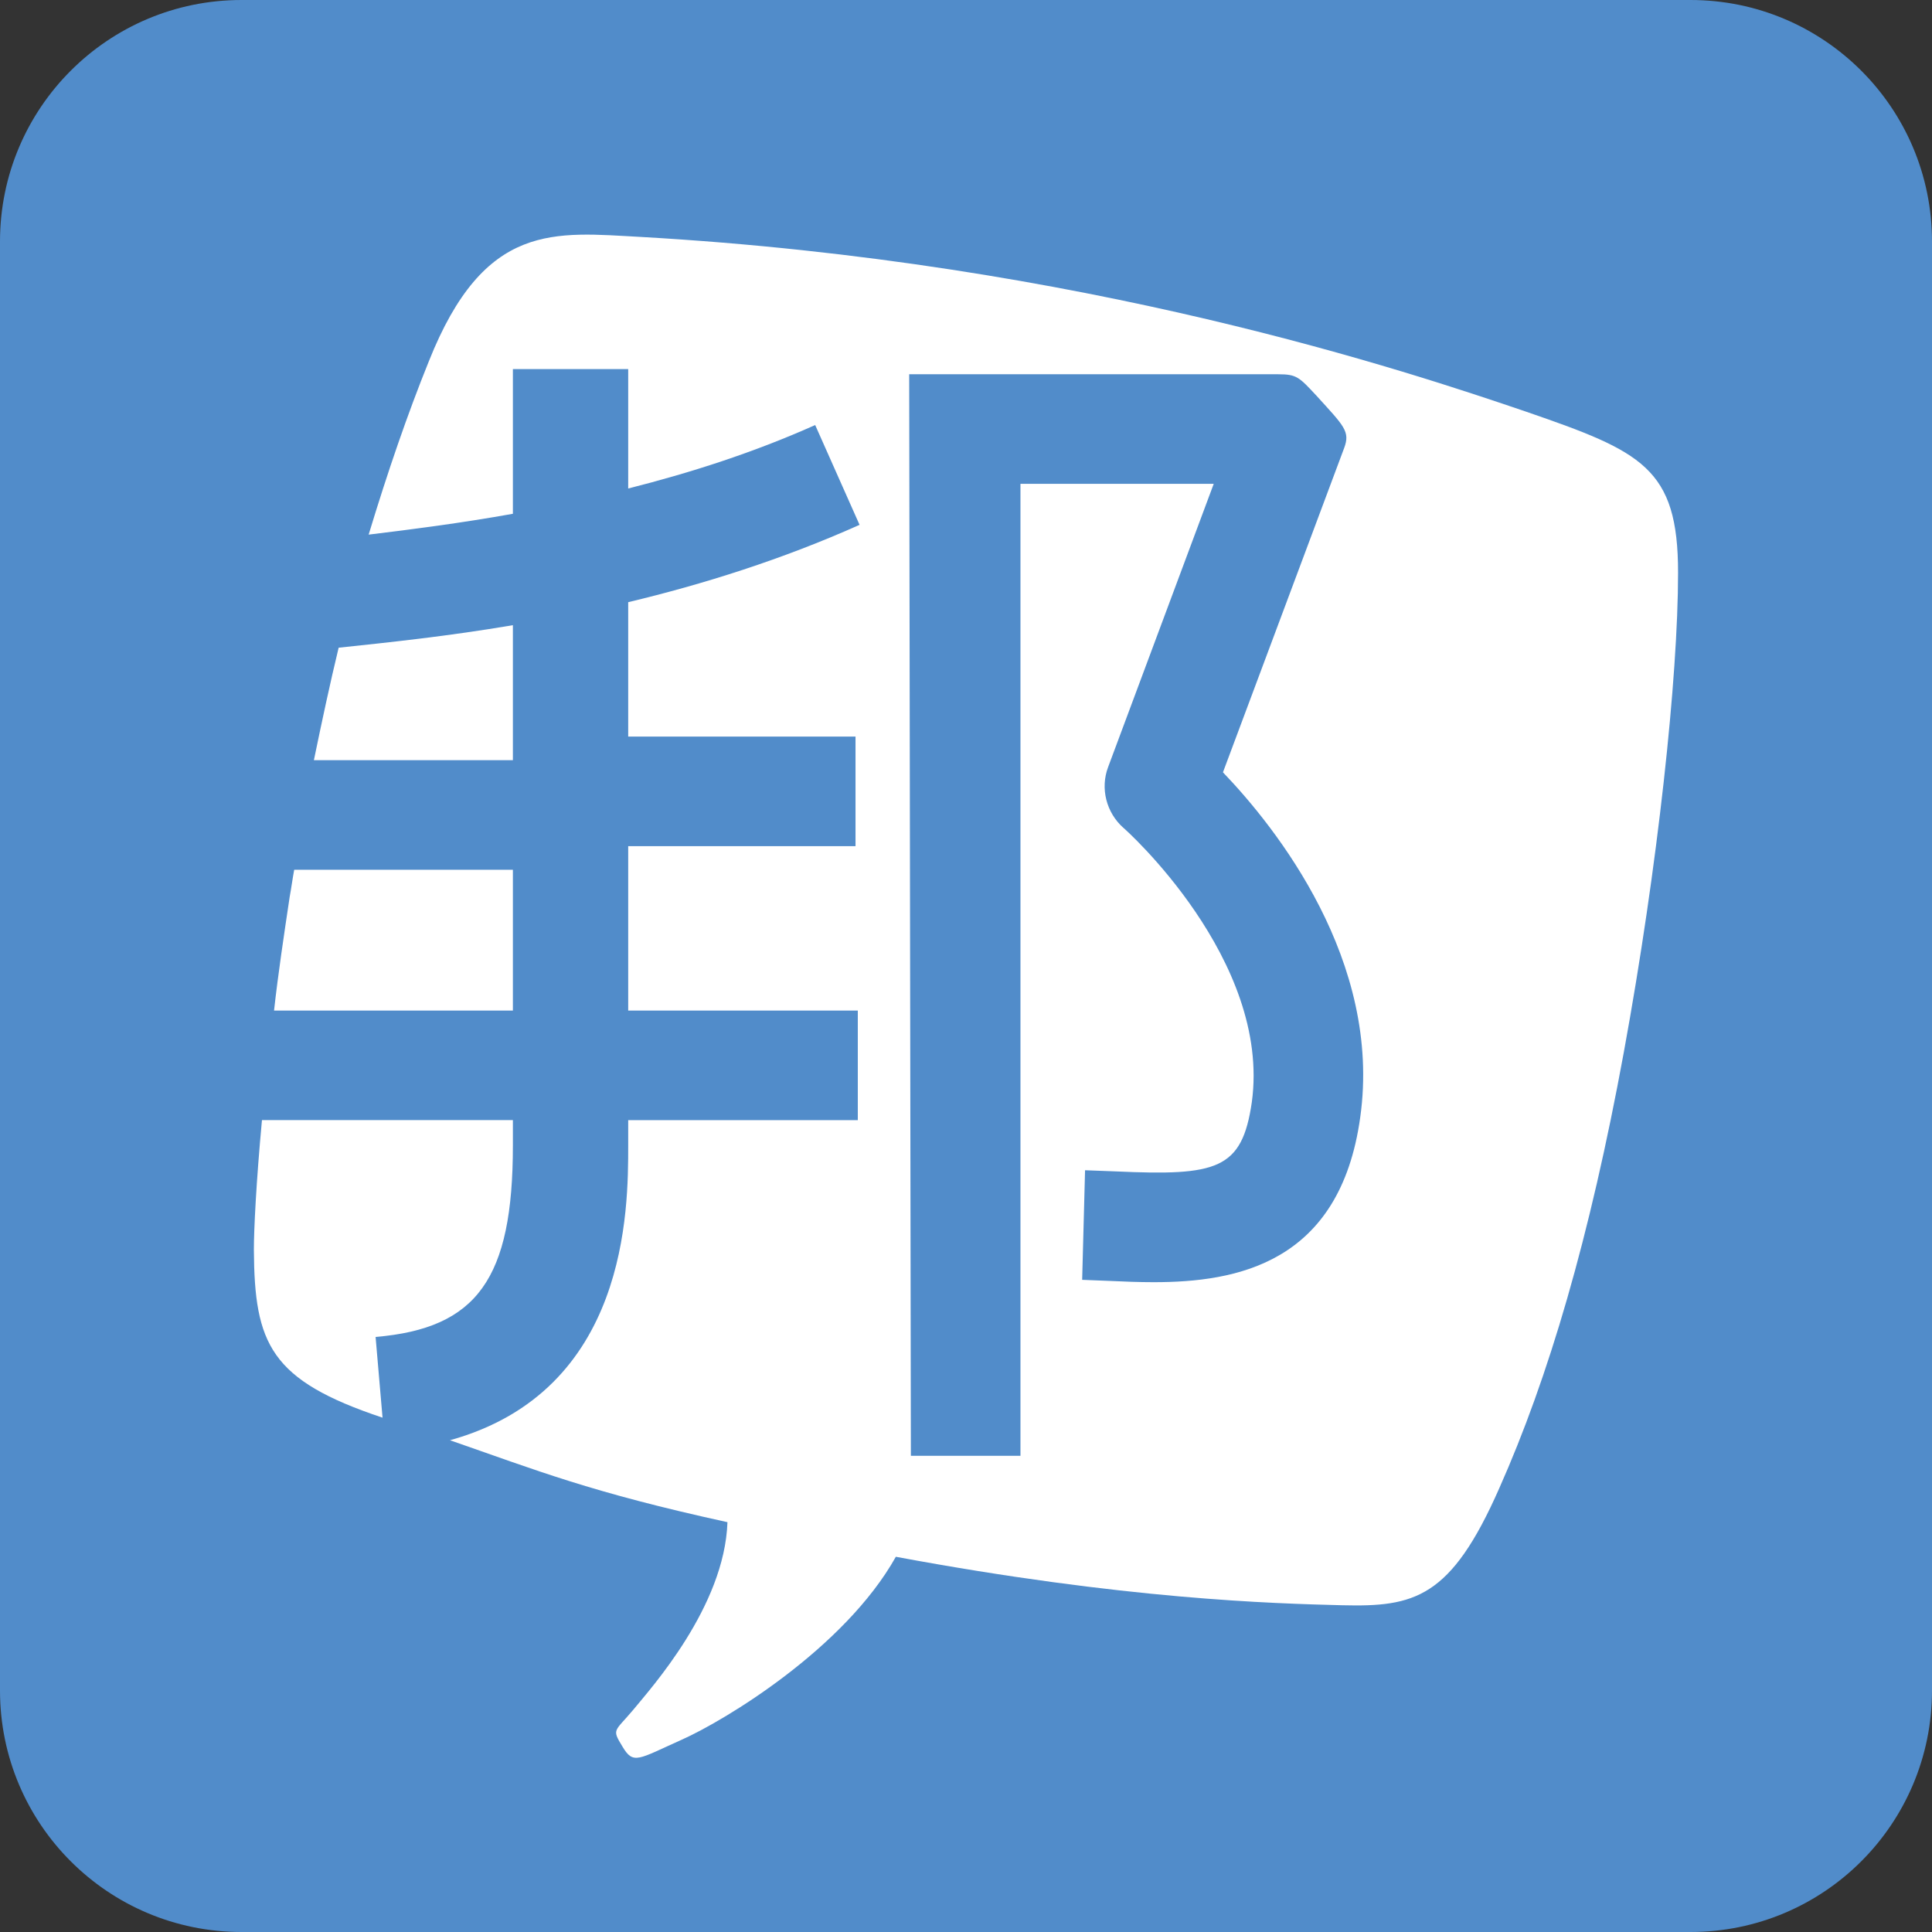
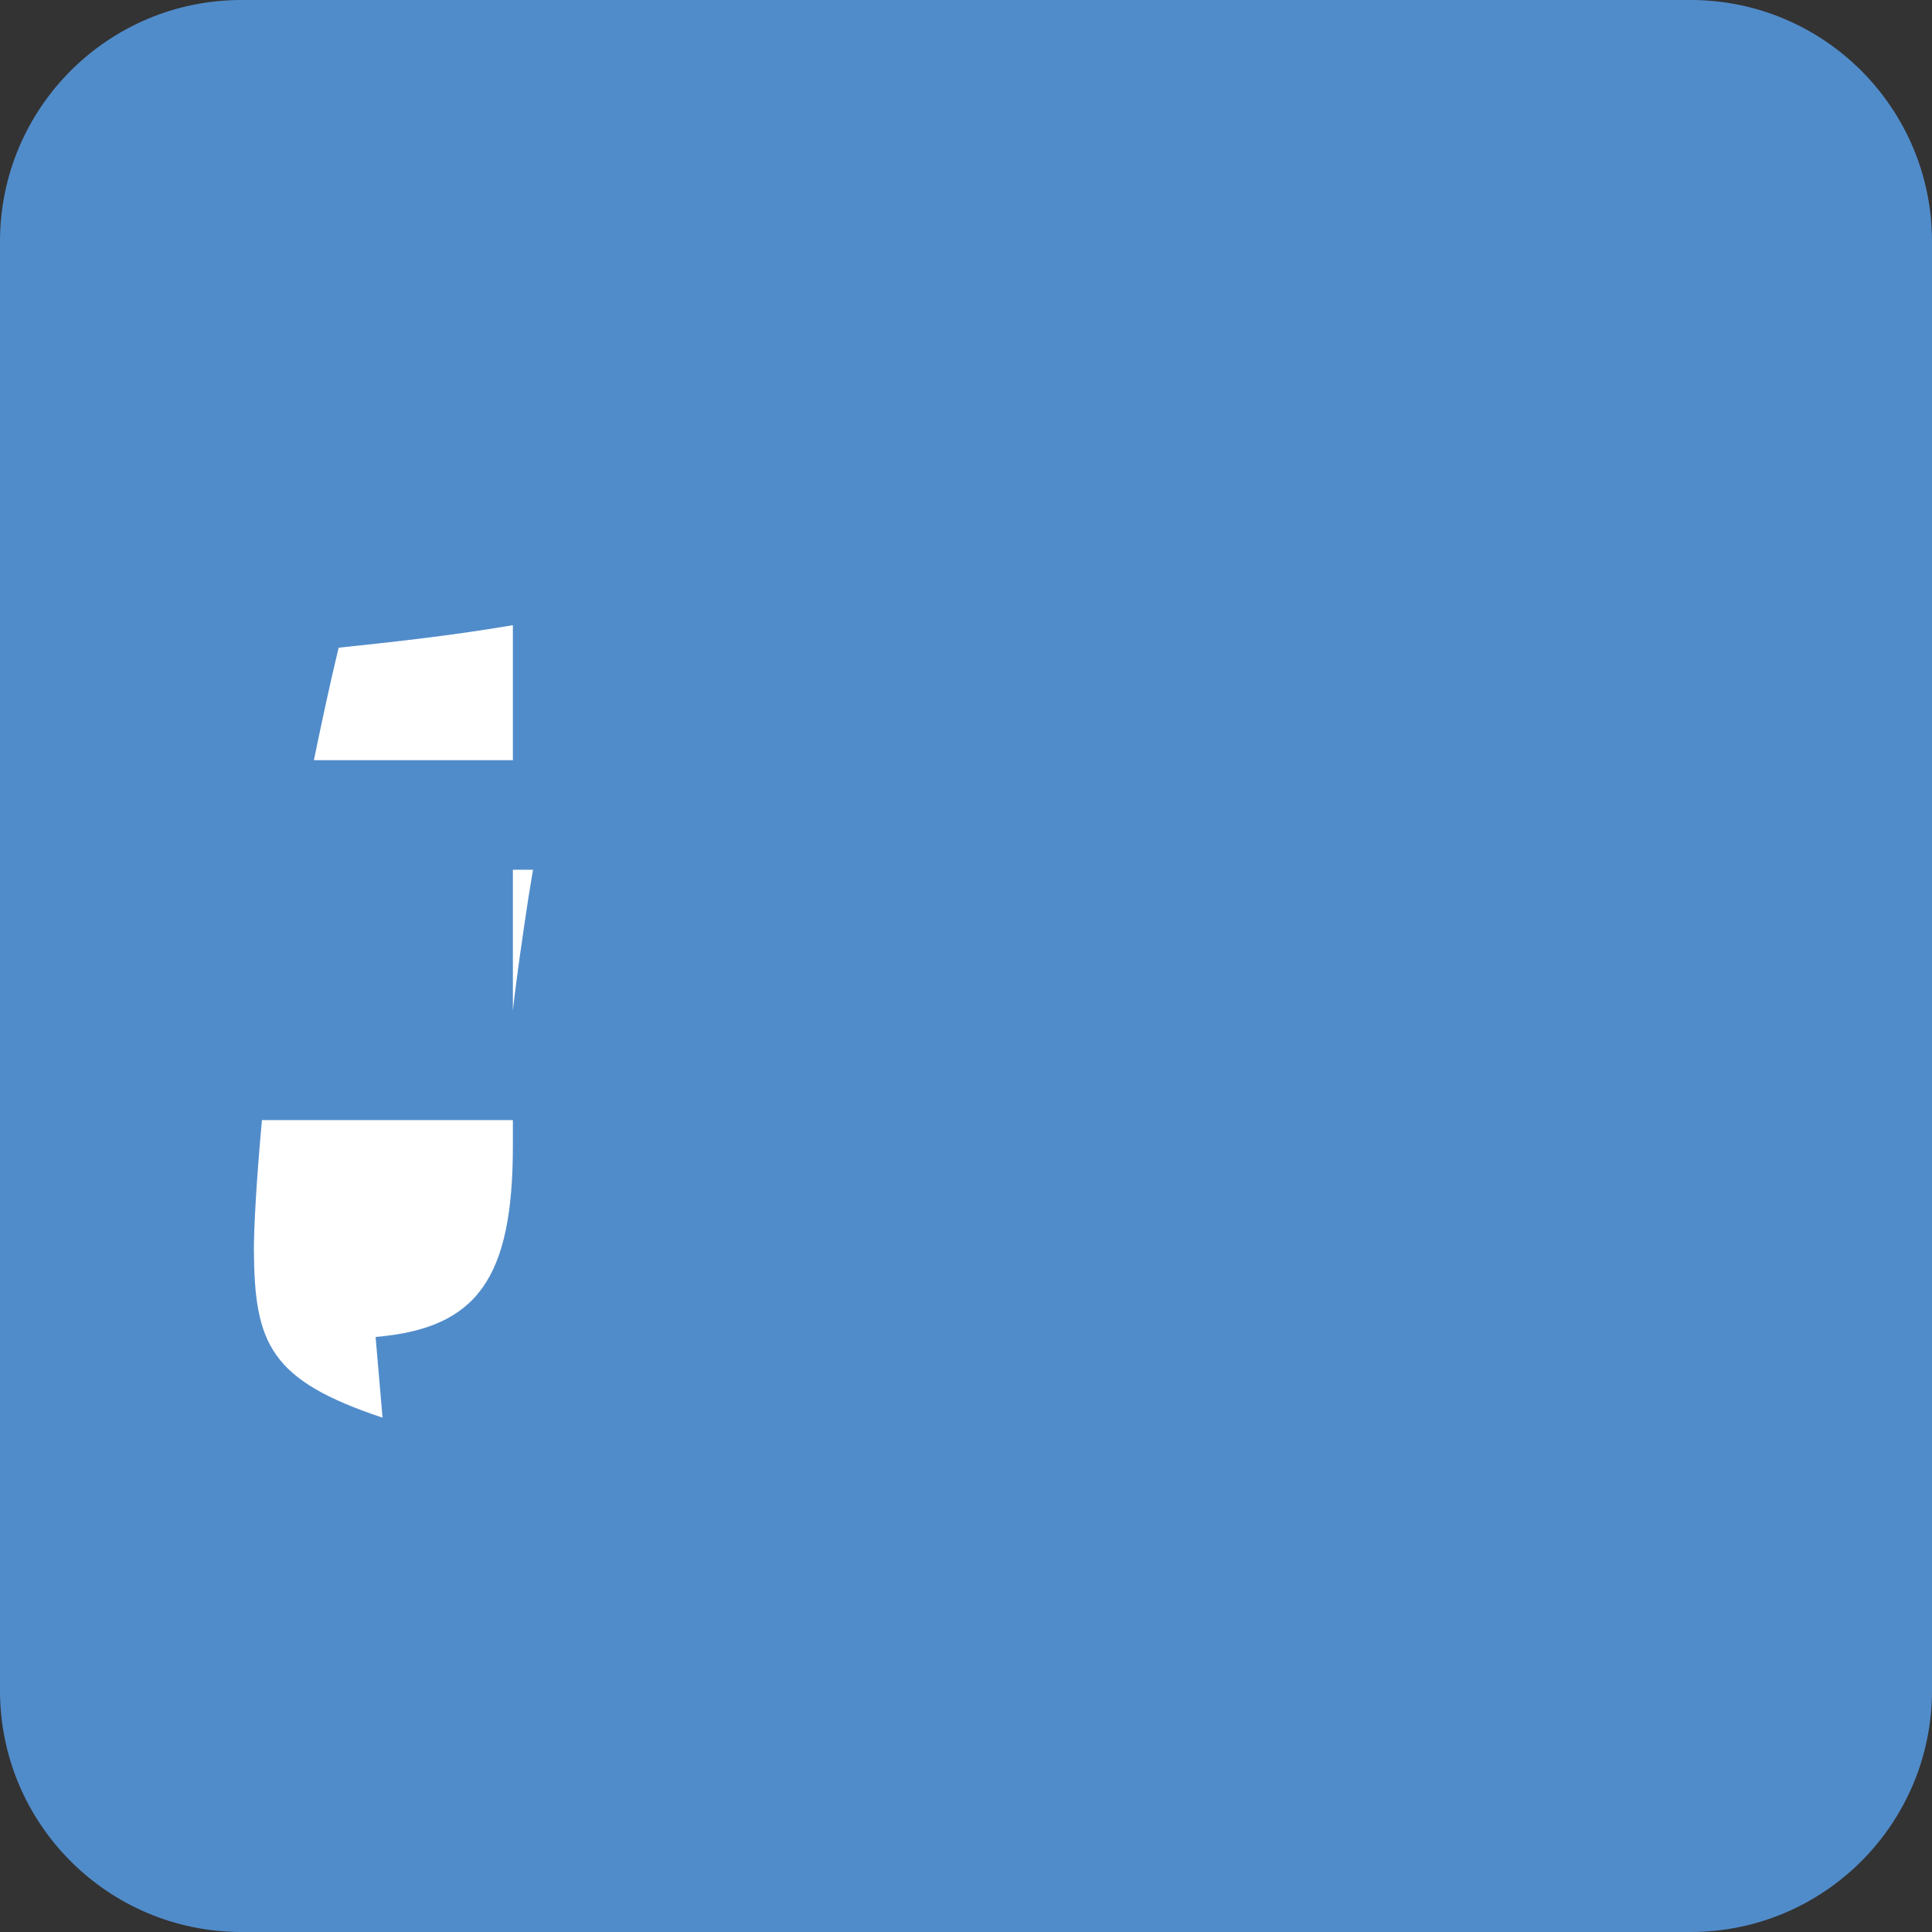
<svg xmlns="http://www.w3.org/2000/svg" version="1.1" id="圖層_1" x="0px" y="0px" width="32px" height="32px" viewBox="0 0 32 32" enable-background="new 0 0 32 32" xml:space="preserve">
  <rect x="0" y="0" width="32" height="32" fill="#333333" stroke="none" />
  <g>
    <g>
      <path fill="#518CCA" d="M32,4v24c0,2.21-1.79,4-4,4H4c-2.21,0-4-1.79-4-4V4c0-2.21,1.79-4,4-4h24C30.21,0,32,1.79,32,4z" />
    </g>
    <g>
      <path fill="#FFFFFF" d="M8.495,10.355v2.236H5.199c0.134-0.649,0.267-1.271,0.41-1.863C6.431,10.641,7.425,10.537,8.495,10.355z" />
-       <path fill="#FFFFFF" d="M8.495,14.406v2.332H4.539c0.067-0.603,0.163-1.243,0.259-1.883c0.028-0.153,0.048-0.306,0.075-0.449    H8.495z" />
+       <path fill="#FFFFFF" d="M8.495,14.406v2.332c0.067-0.603,0.163-1.243,0.259-1.883c0.028-0.153,0.048-0.306,0.075-0.449    H8.495z" />
      <path fill="#FFFFFF" d="M8.495,18.553v0.42c0,2.207-0.593,3.029-2.274,3.171l0.115,1.337c-1.863-0.621-2.121-1.222-2.131-2.78    c0-0.334,0.038-1.118,0.134-2.149H8.495z" />
-       <path fill="#FFFFFF" d="M25.281,6.82C23.37,6.17,17.963,4.345,10.625,3.925C9.192,3.849,8.026,3.657,7.101,5.989    C6.746,6.868,6.422,7.813,6.106,8.855c0.717-0.087,1.528-0.191,2.389-0.345V6.113h1.91v1.978c1.022-0.258,2.073-0.593,3.097-1.051    l0.735,1.653c-1.281,0.573-2.59,0.984-3.832,1.281v2.226h3.765v1.815h-3.765v2.723h3.803v1.815h-3.803v0.42    c0,1.06,0,4.061-2.952,4.882c1.434,0.497,2.322,0.86,4.596,1.357c-0.048,1.404-1.271,2.752-1.558,3.105    c-0.314,0.373-0.362,0.315-0.181,0.612c0.181,0.305,0.258,0.21,0.984-0.115c0.706-0.315,2.693-1.509,3.544-3.029    c3.803,0.708,6.249,0.774,7.395,0.803c1.194,0.029,1.797-0.114,2.6-1.939c0.812-1.825,1.499-4.146,2.063-7.223    c0.563-3.077,0.898-6.21,0.898-7.939C27.795,7.747,27.192,7.479,25.281,6.82z M22.53,18.504c-0.335,2.427-2.054,2.733-3.421,2.733    c-0.248,0-0.497-0.01-0.706-0.02l-0.479-0.019l0.048-1.815l0.507,0.019c1.681,0.076,2.093-0.029,2.255-1.146    c0.324-2.361-2.103-4.529-2.131-4.548c-0.277-0.248-0.383-0.649-0.249-1.003l1.749-4.691h-3.201v16.099h-1.815L15.059,6.199h6.114    c0.306,0,0.345,0.048,0.631,0.354c0.459,0.506,0.563,0.592,0.459,0.869l-2.007,5.37C21.135,13.708,22.893,15.916,22.53,18.504z" />
    </g>
  </g>
</svg>